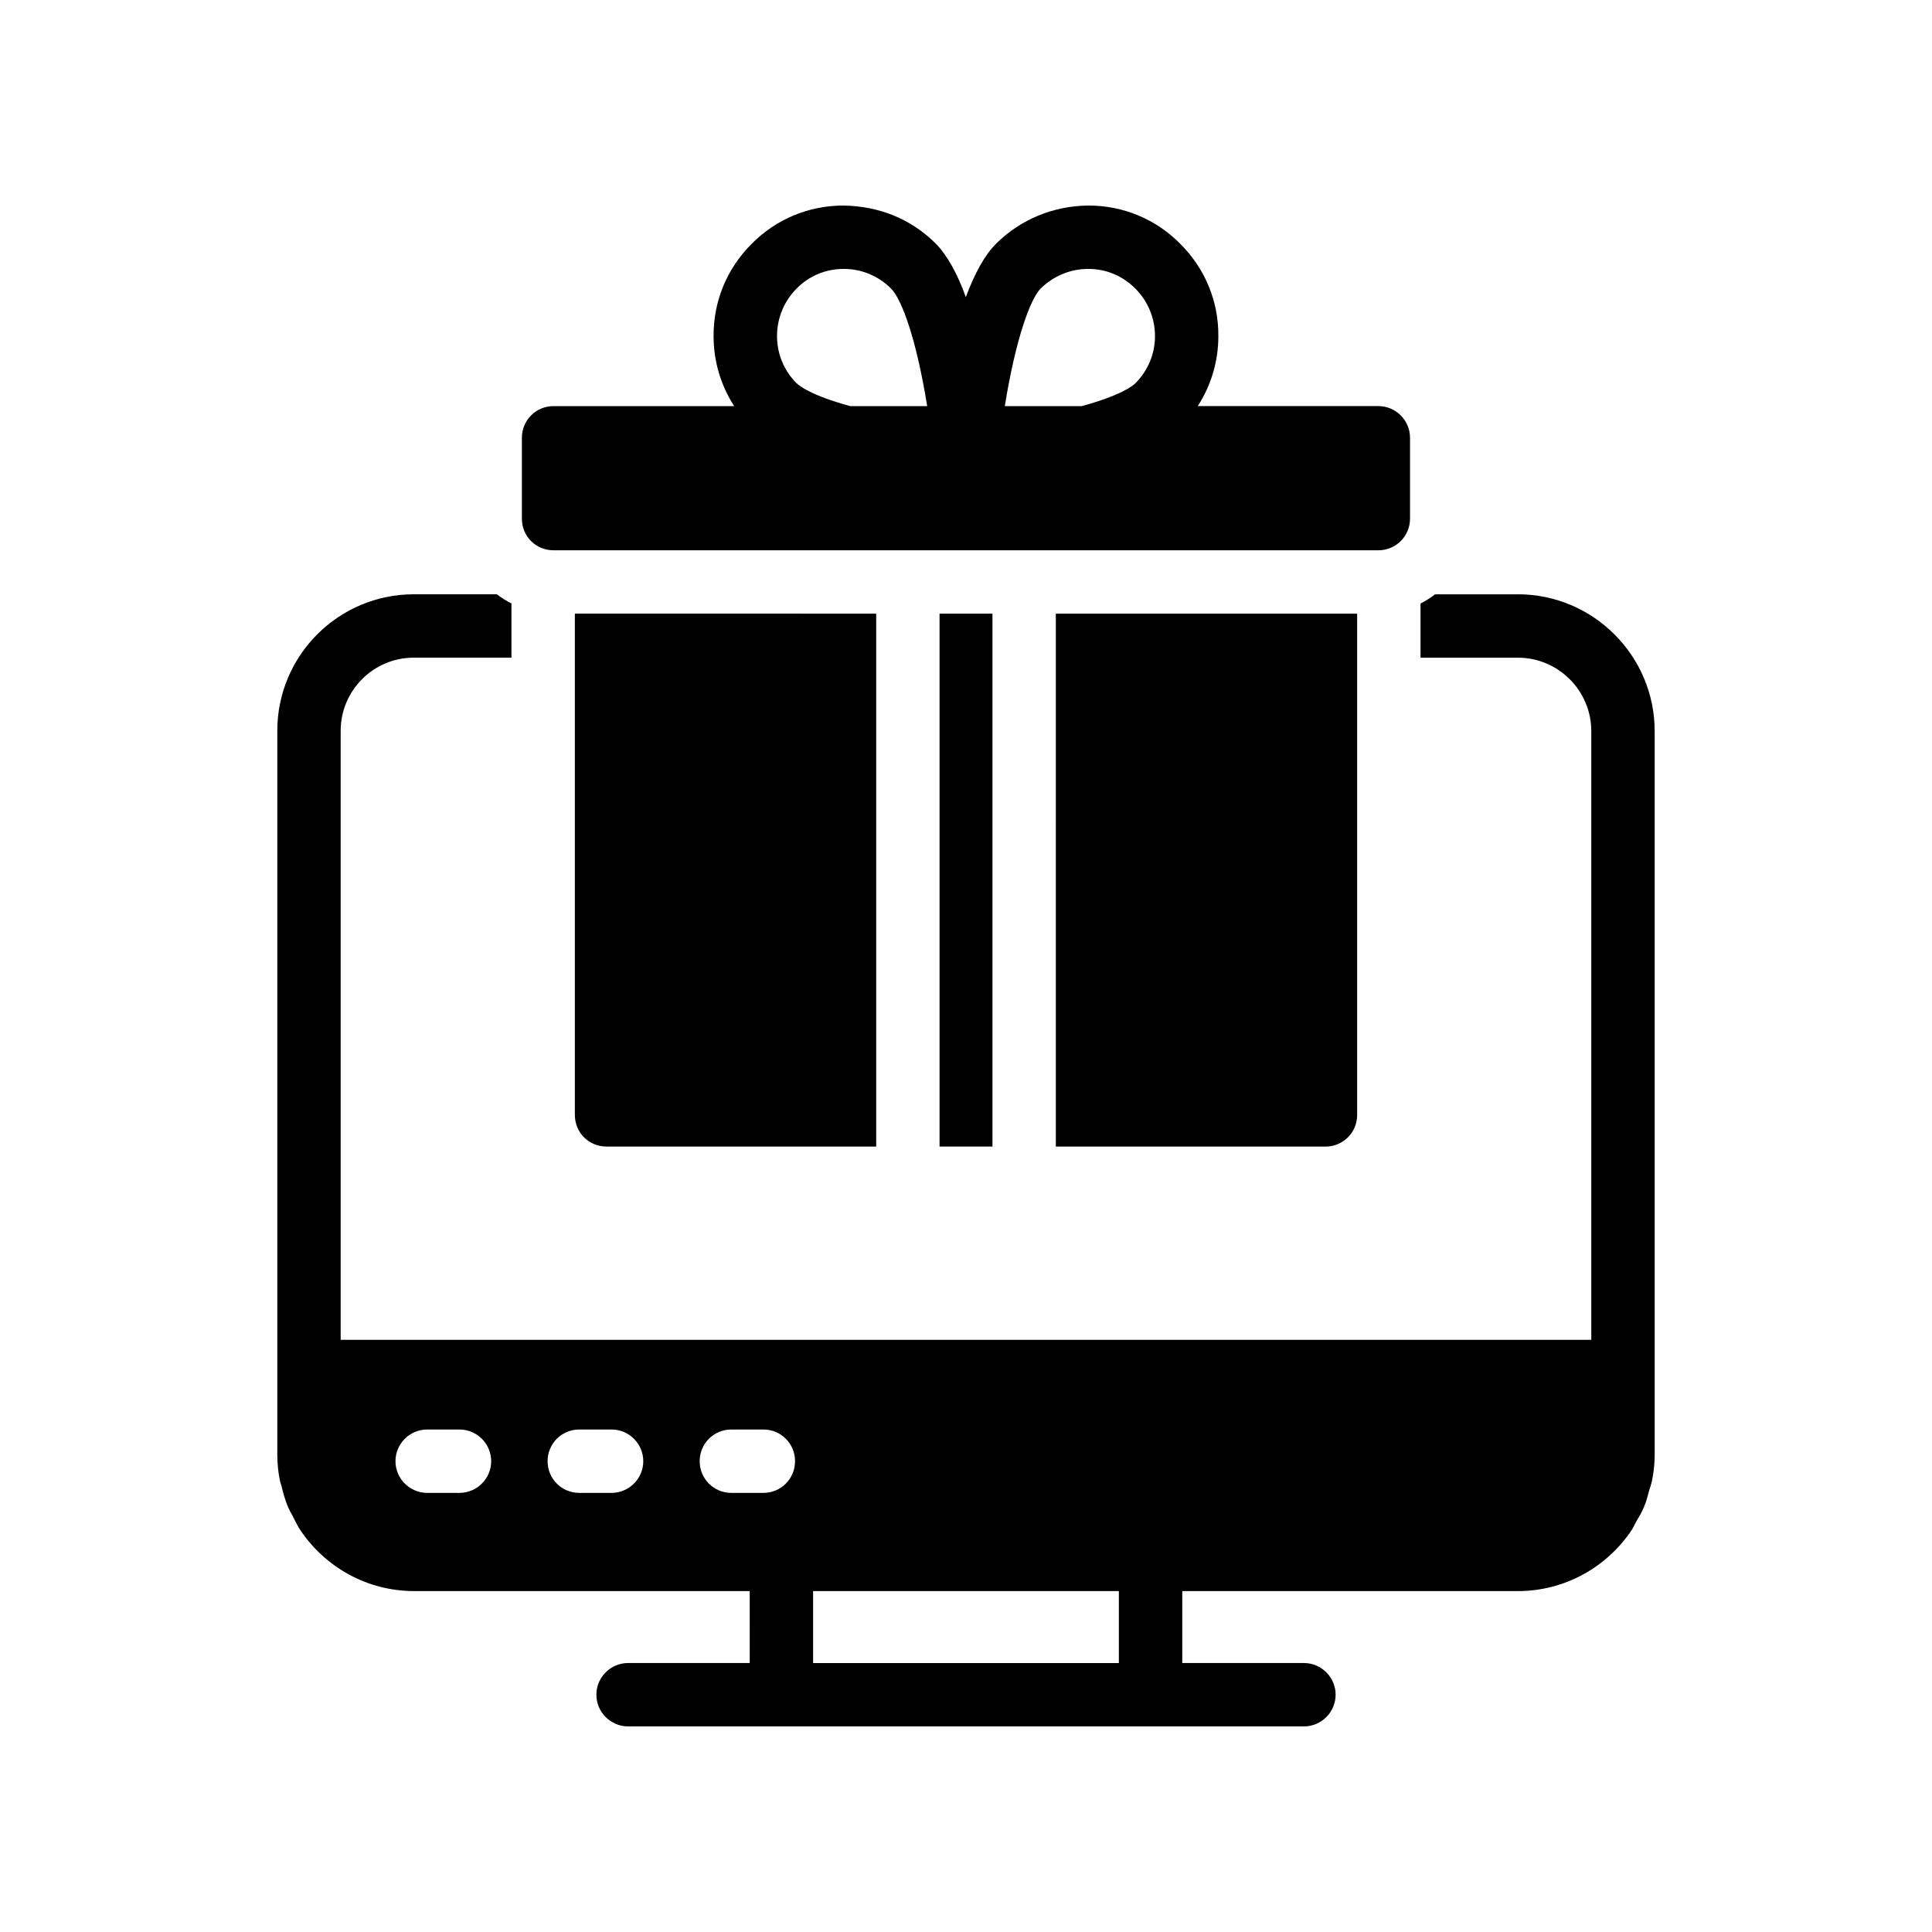
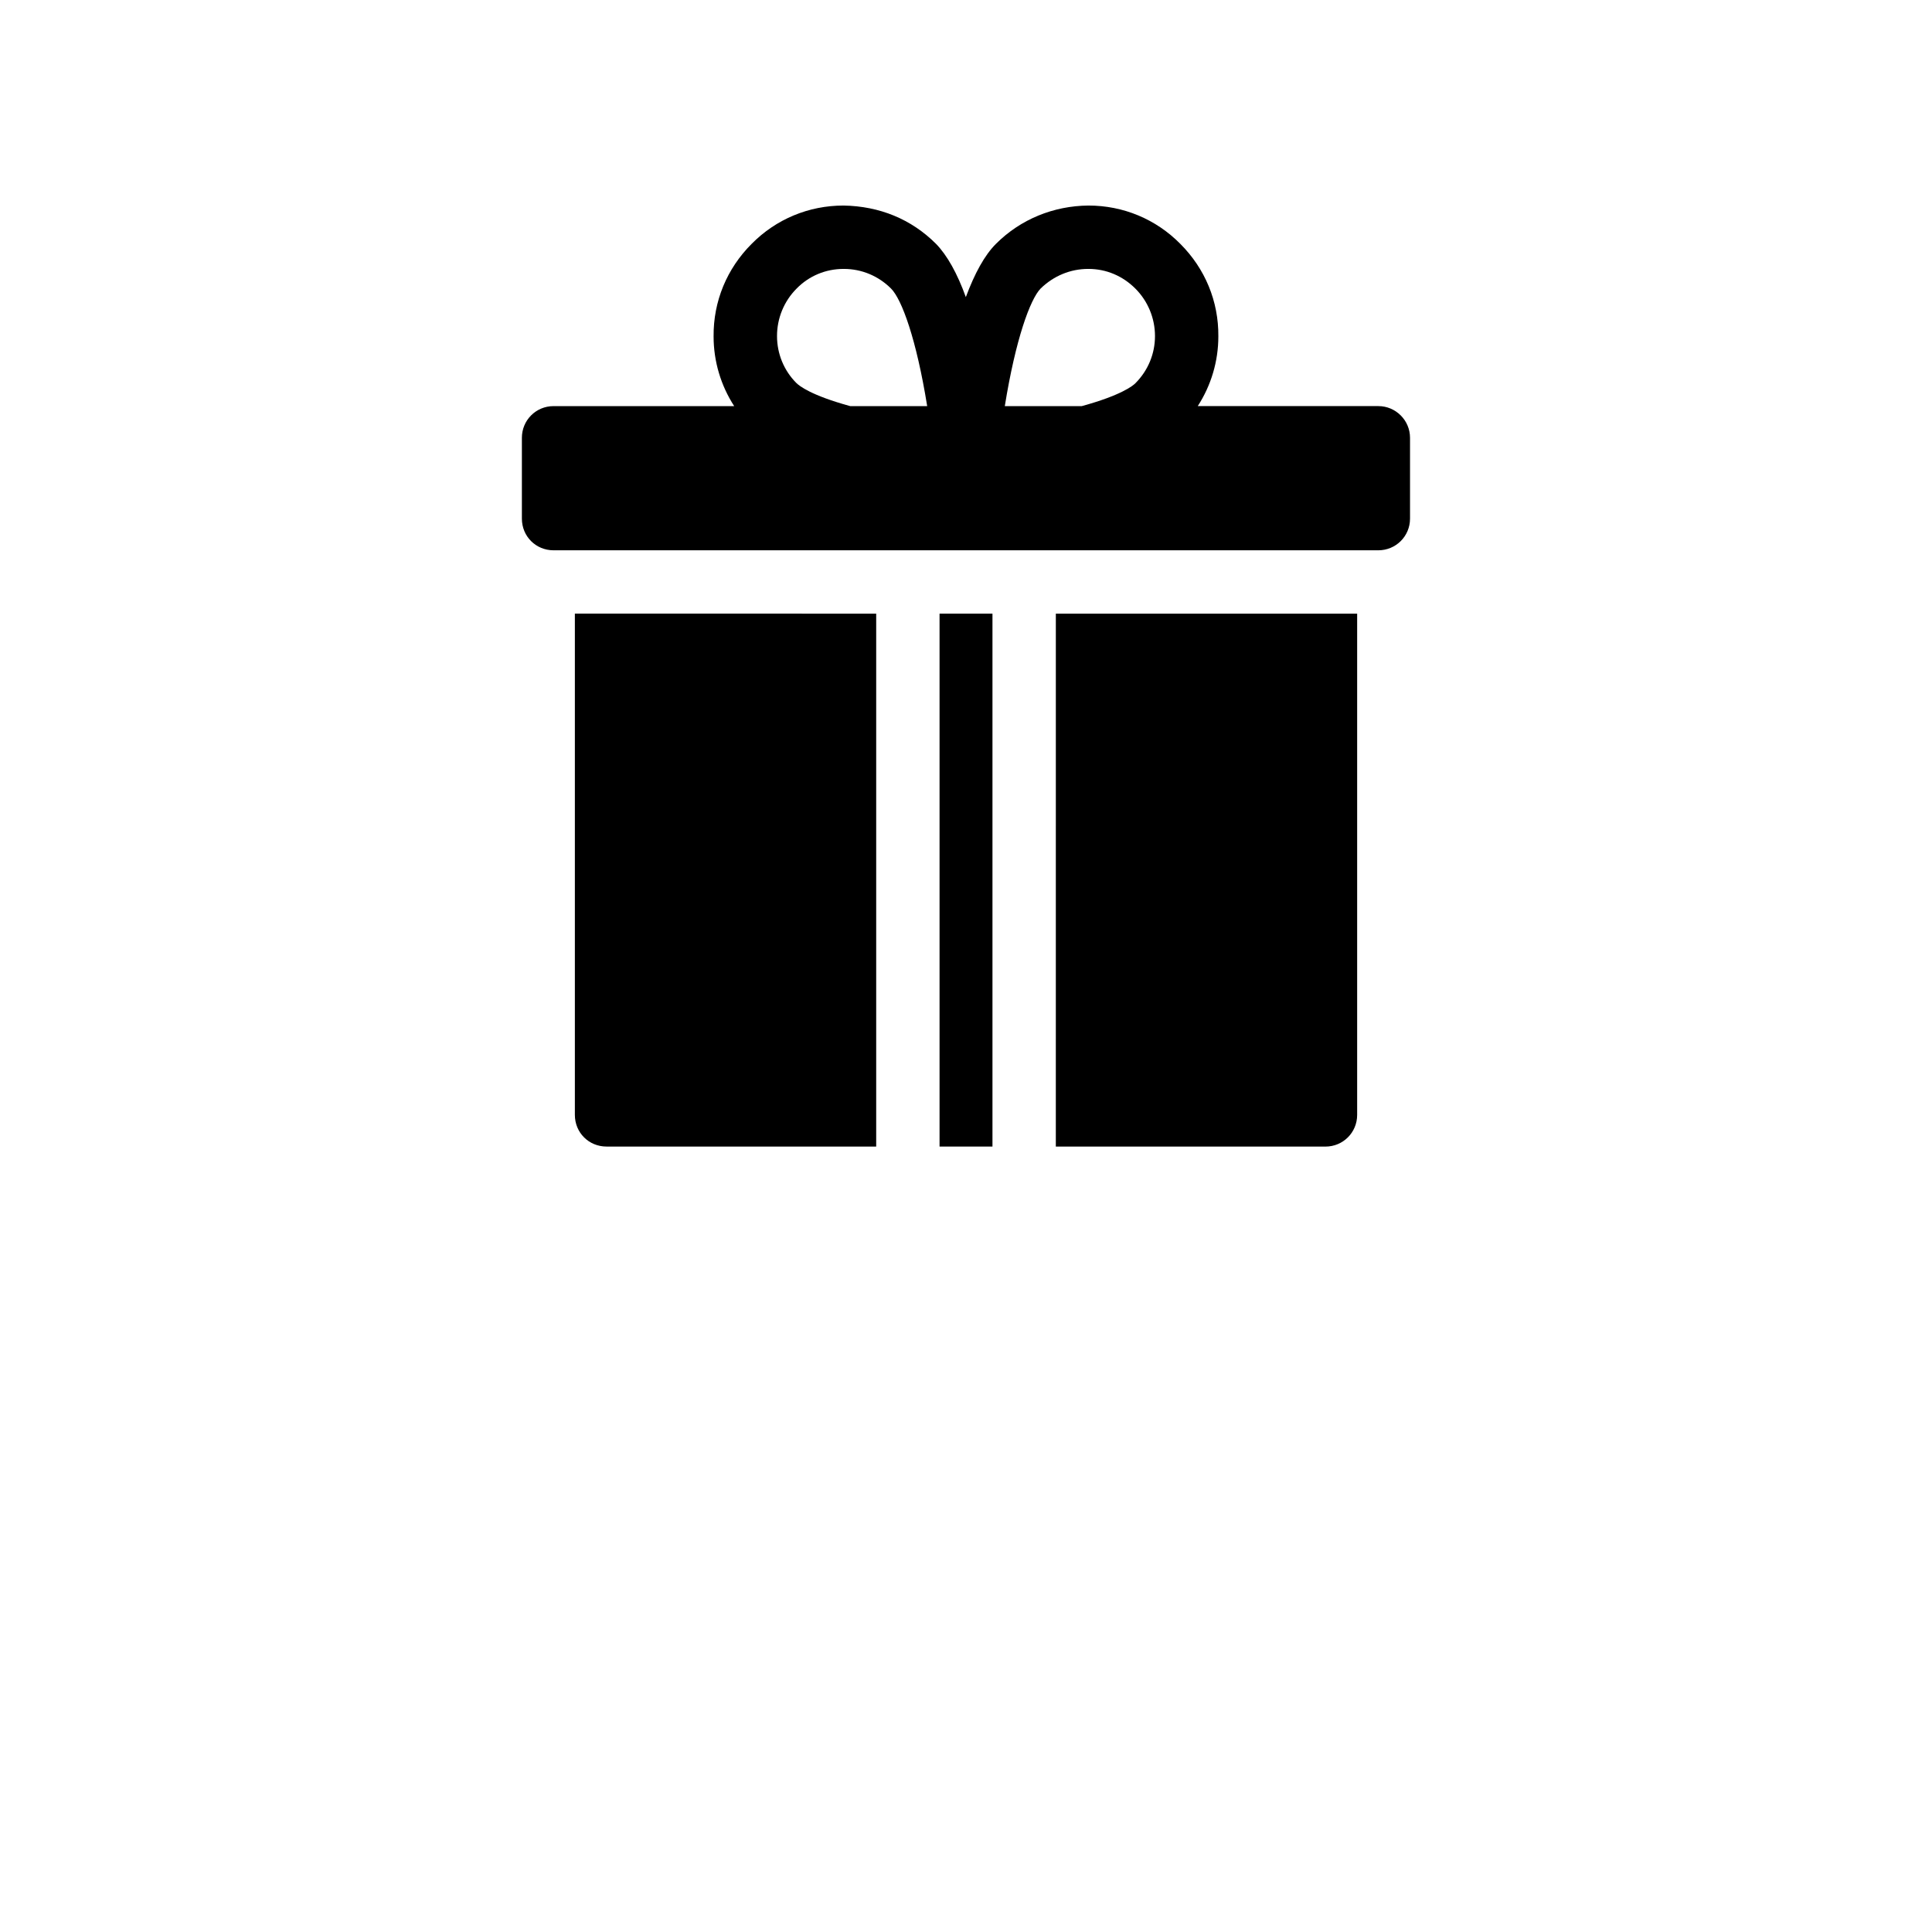
<svg xmlns="http://www.w3.org/2000/svg" fill="#000000" width="800px" height="800px" version="1.1" viewBox="144 144 512 512">
  <g>
-     <path d="m546.23 301.5h-21.914c-1.176 0.926-2.519 1.762-3.863 2.434v14.359h25.777c10.746 0 19.48 8.734 19.48 19.48v161.3h-331.43v-161.39c0-10.664 8.648-19.398 19.398-19.398h25.863v-14.359c-1.344-0.672-2.688-1.512-3.863-2.434h-22c-19.984 0-36.191 16.207-36.191 36.191v191.7c0 2.519 0.254 4.953 0.758 7.305 0.086 0.336 0.25 0.672 0.336 1.008 0.418 1.93 1.008 3.863 1.762 5.711 0.418 1.008 1.008 1.848 1.426 2.769 0.586 1.176 1.176 2.352 1.848 3.359 6.551 9.738 17.633 16.121 30.145 16.121h88.922l0.004 19.062h-32.242c-4.617 0-8.398 3.777-8.398 8.398 0 4.617 3.777 8.398 8.398 8.398h179.11c4.617 0 8.398-3.777 8.398-8.398 0-4.617-3.777-8.398-8.398-8.398h-32.242v-19.062h88.922c12.512 0 23.594-6.383 30.145-16.121 0.422-0.672 0.758-1.43 1.176-2.184 0.758-1.258 1.512-2.519 2.098-3.945 0.672-1.512 1.008-3.023 1.426-4.535 0.254-0.758 0.504-1.512 0.672-2.266 0.504-2.352 0.758-4.785 0.758-7.223l-0.004-191.62c0-19.984-16.289-36.273-36.273-36.273zm-280.46 238.13h-8.566c-4.617 0-8.398-3.777-8.398-8.398 0-4.617 3.777-8.398 8.398-8.398h8.566c4.617 0 8.398 3.777 8.398 8.398 0 4.621-3.777 8.398-8.398 8.398zm40.305 0h-8.562c-4.703 0-8.398-3.777-8.398-8.398 0-4.617 3.695-8.398 8.398-8.398h8.562c4.617 0 8.398 3.777 8.398 8.398 0 4.621-3.777 8.398-8.398 8.398zm40.223 0h-8.48c-4.703 0-8.398-3.777-8.398-8.398 0-4.617 3.695-8.398 8.398-8.398h8.48c4.703 0 8.398 3.777 8.398 8.398 0 4.621-3.695 8.398-8.398 8.398zm94.211 45.094h-81.027v-19.062h81.027z" />
    <path d="m376.2 306.62v141.23h-71.457c-4.703 0-8.398-3.695-8.398-8.398v-132.84z" />
    <path d="m392.99 306.62h14.023v141.23h-14.023z" />
    <path d="m503.66 306.62v132.84c0 4.703-3.777 8.398-8.398 8.398h-71.457l0.004-141.23z" />
    <path d="m509.28 251.62h-47.863c3.527-5.457 5.457-11.84 5.457-18.473 0.086-9.32-3.527-17.969-10.078-24.52-6.461-6.547-15.109-10.156-24.344-10.156-9.238 0.082-17.969 3.609-24.52 10.16-3.023 3.023-5.625 7.809-7.977 14.105-2.266-6.297-4.953-11.082-7.891-14.105-6.551-6.551-14.949-9.996-24.523-10.16-9.234 0-17.887 3.609-24.352 10.16-6.551 6.551-10.16 15.199-10.078 24.52 0 6.633 1.93 13.016 5.457 18.473h-47.863c-4.703 0-8.398 3.777-8.398 8.398v21.414c0 4.703 3.695 8.398 8.398 8.398h218.57c4.617 0 8.398-3.695 8.398-8.398v-21.414c0.004-4.621-3.773-8.402-8.395-8.402zm-89.508-31.152c3.441-3.356 7.894-5.203 12.594-5.203h0.086c4.703 0 9.066 1.848 12.426 5.207 3.359 3.359 5.207 7.894 5.207 12.594 0 4.703-1.848 9.152-5.207 12.512-0.672 0.672-3.777 3.191-14.191 6.047h-20.402c2.856-17.719 6.719-28.301 9.488-31.156zm-64.656 0c3.273-3.356 7.727-5.203 12.426-5.203h0.086c4.703 0 9.152 1.848 12.512 5.207 2.856 2.856 6.719 13.434 9.574 31.152h-20.402c-10.41-2.856-13.52-5.375-14.273-6.129-3.273-3.273-5.121-7.727-5.121-12.426-0.008-4.707 1.84-9.242 5.199-12.602z" />
  </g>
</svg>